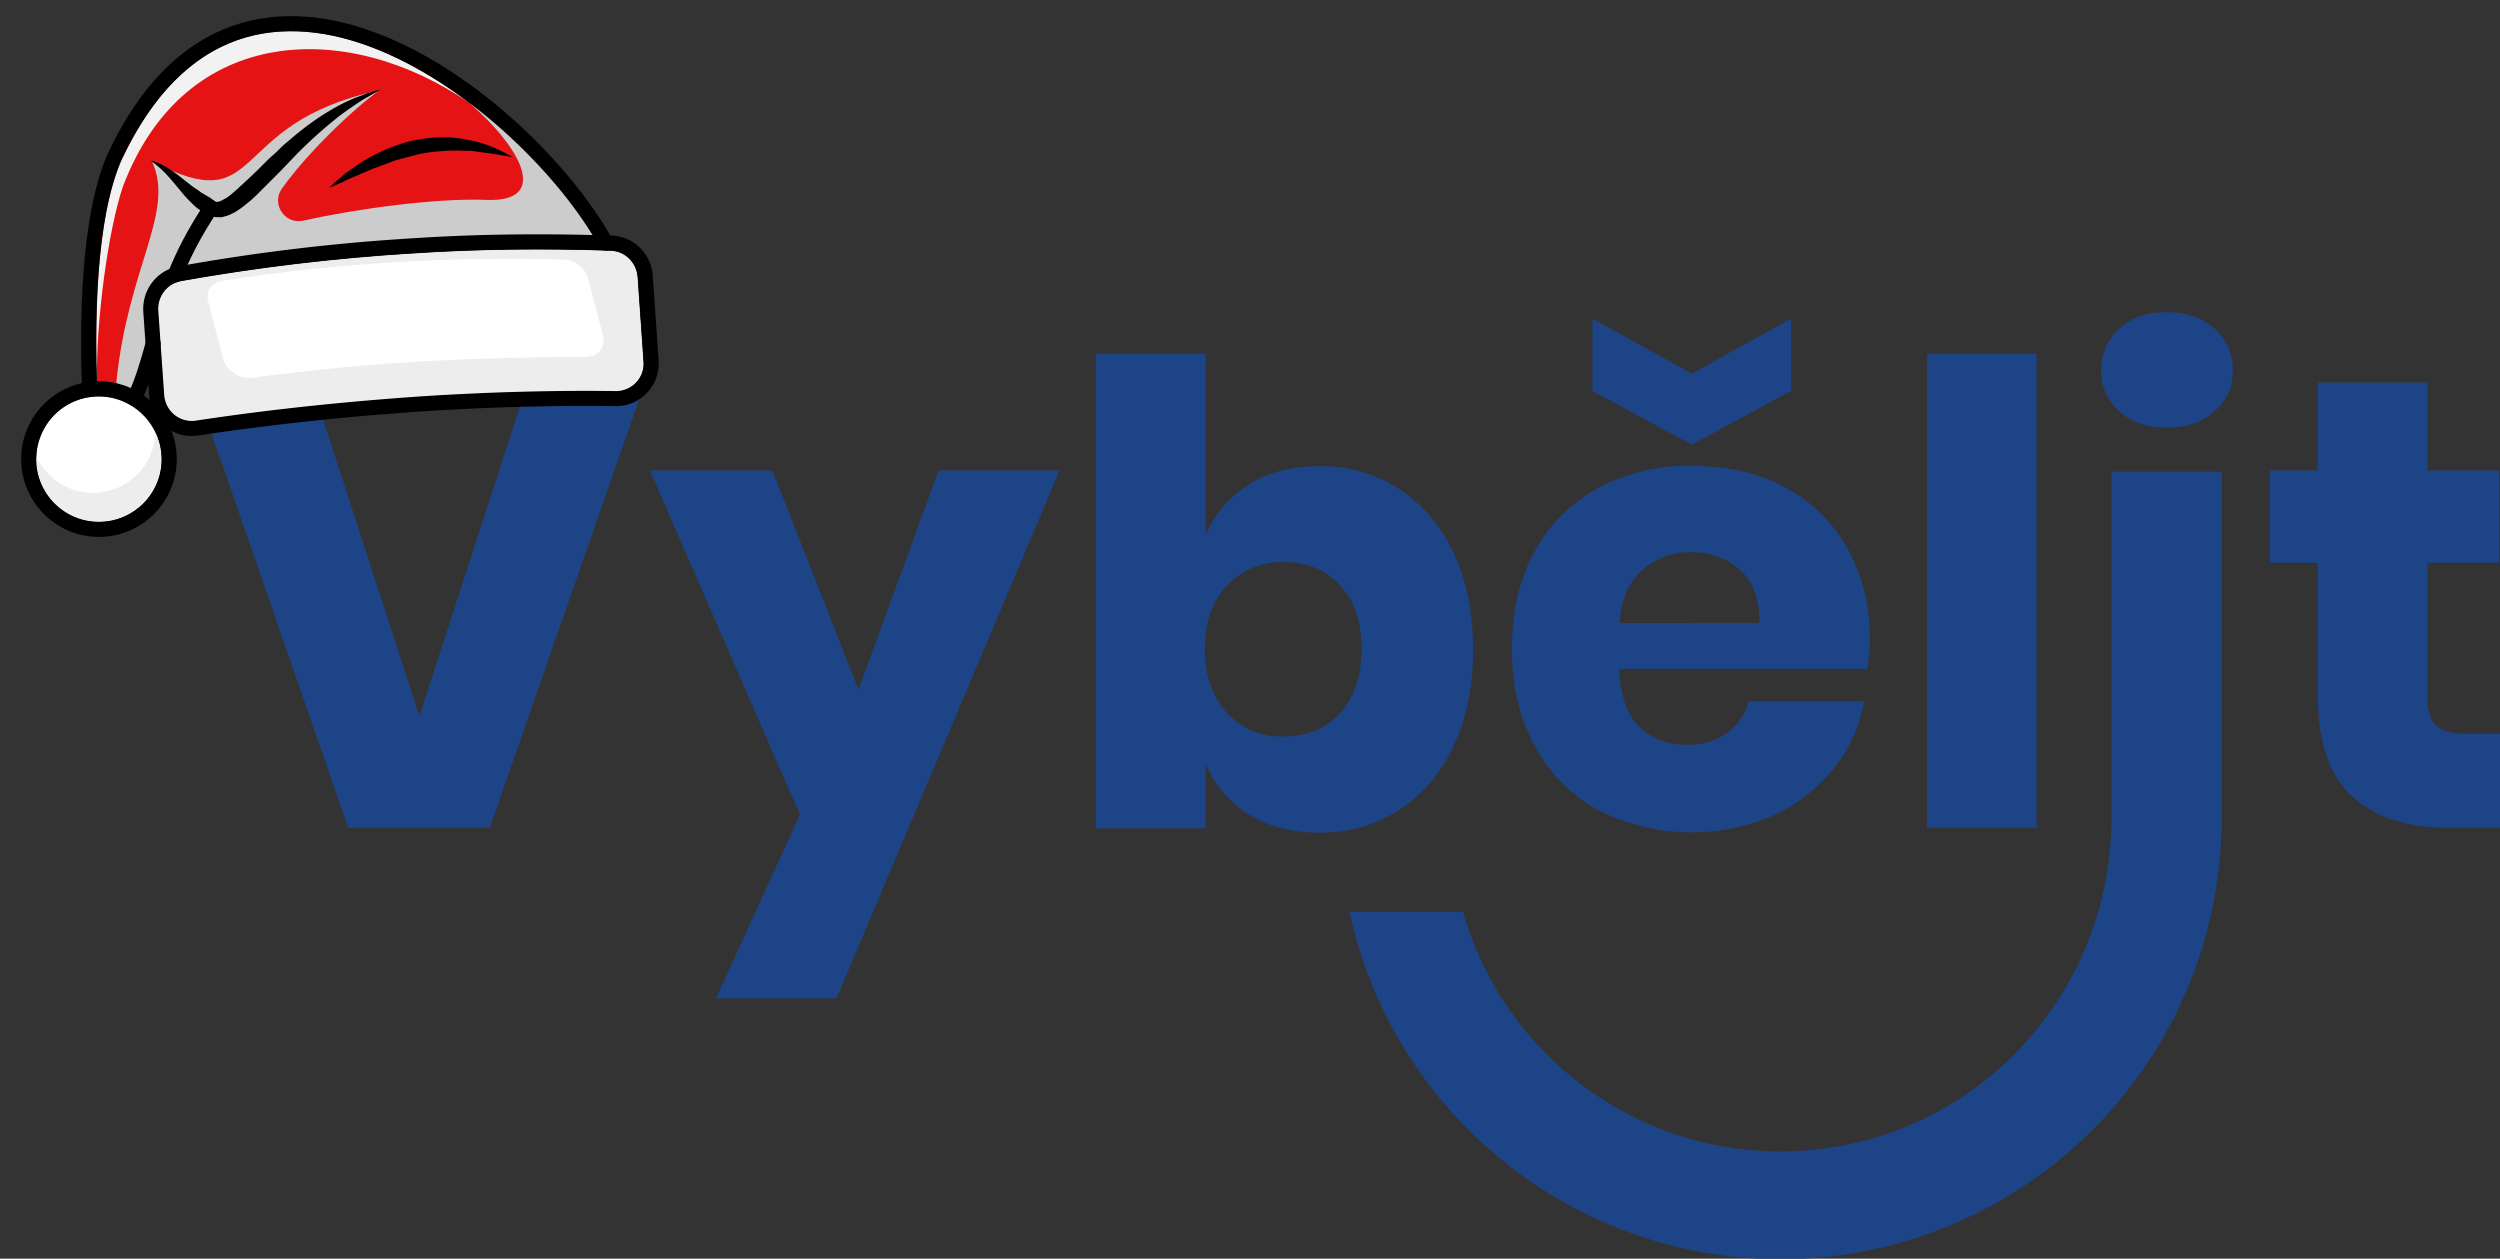
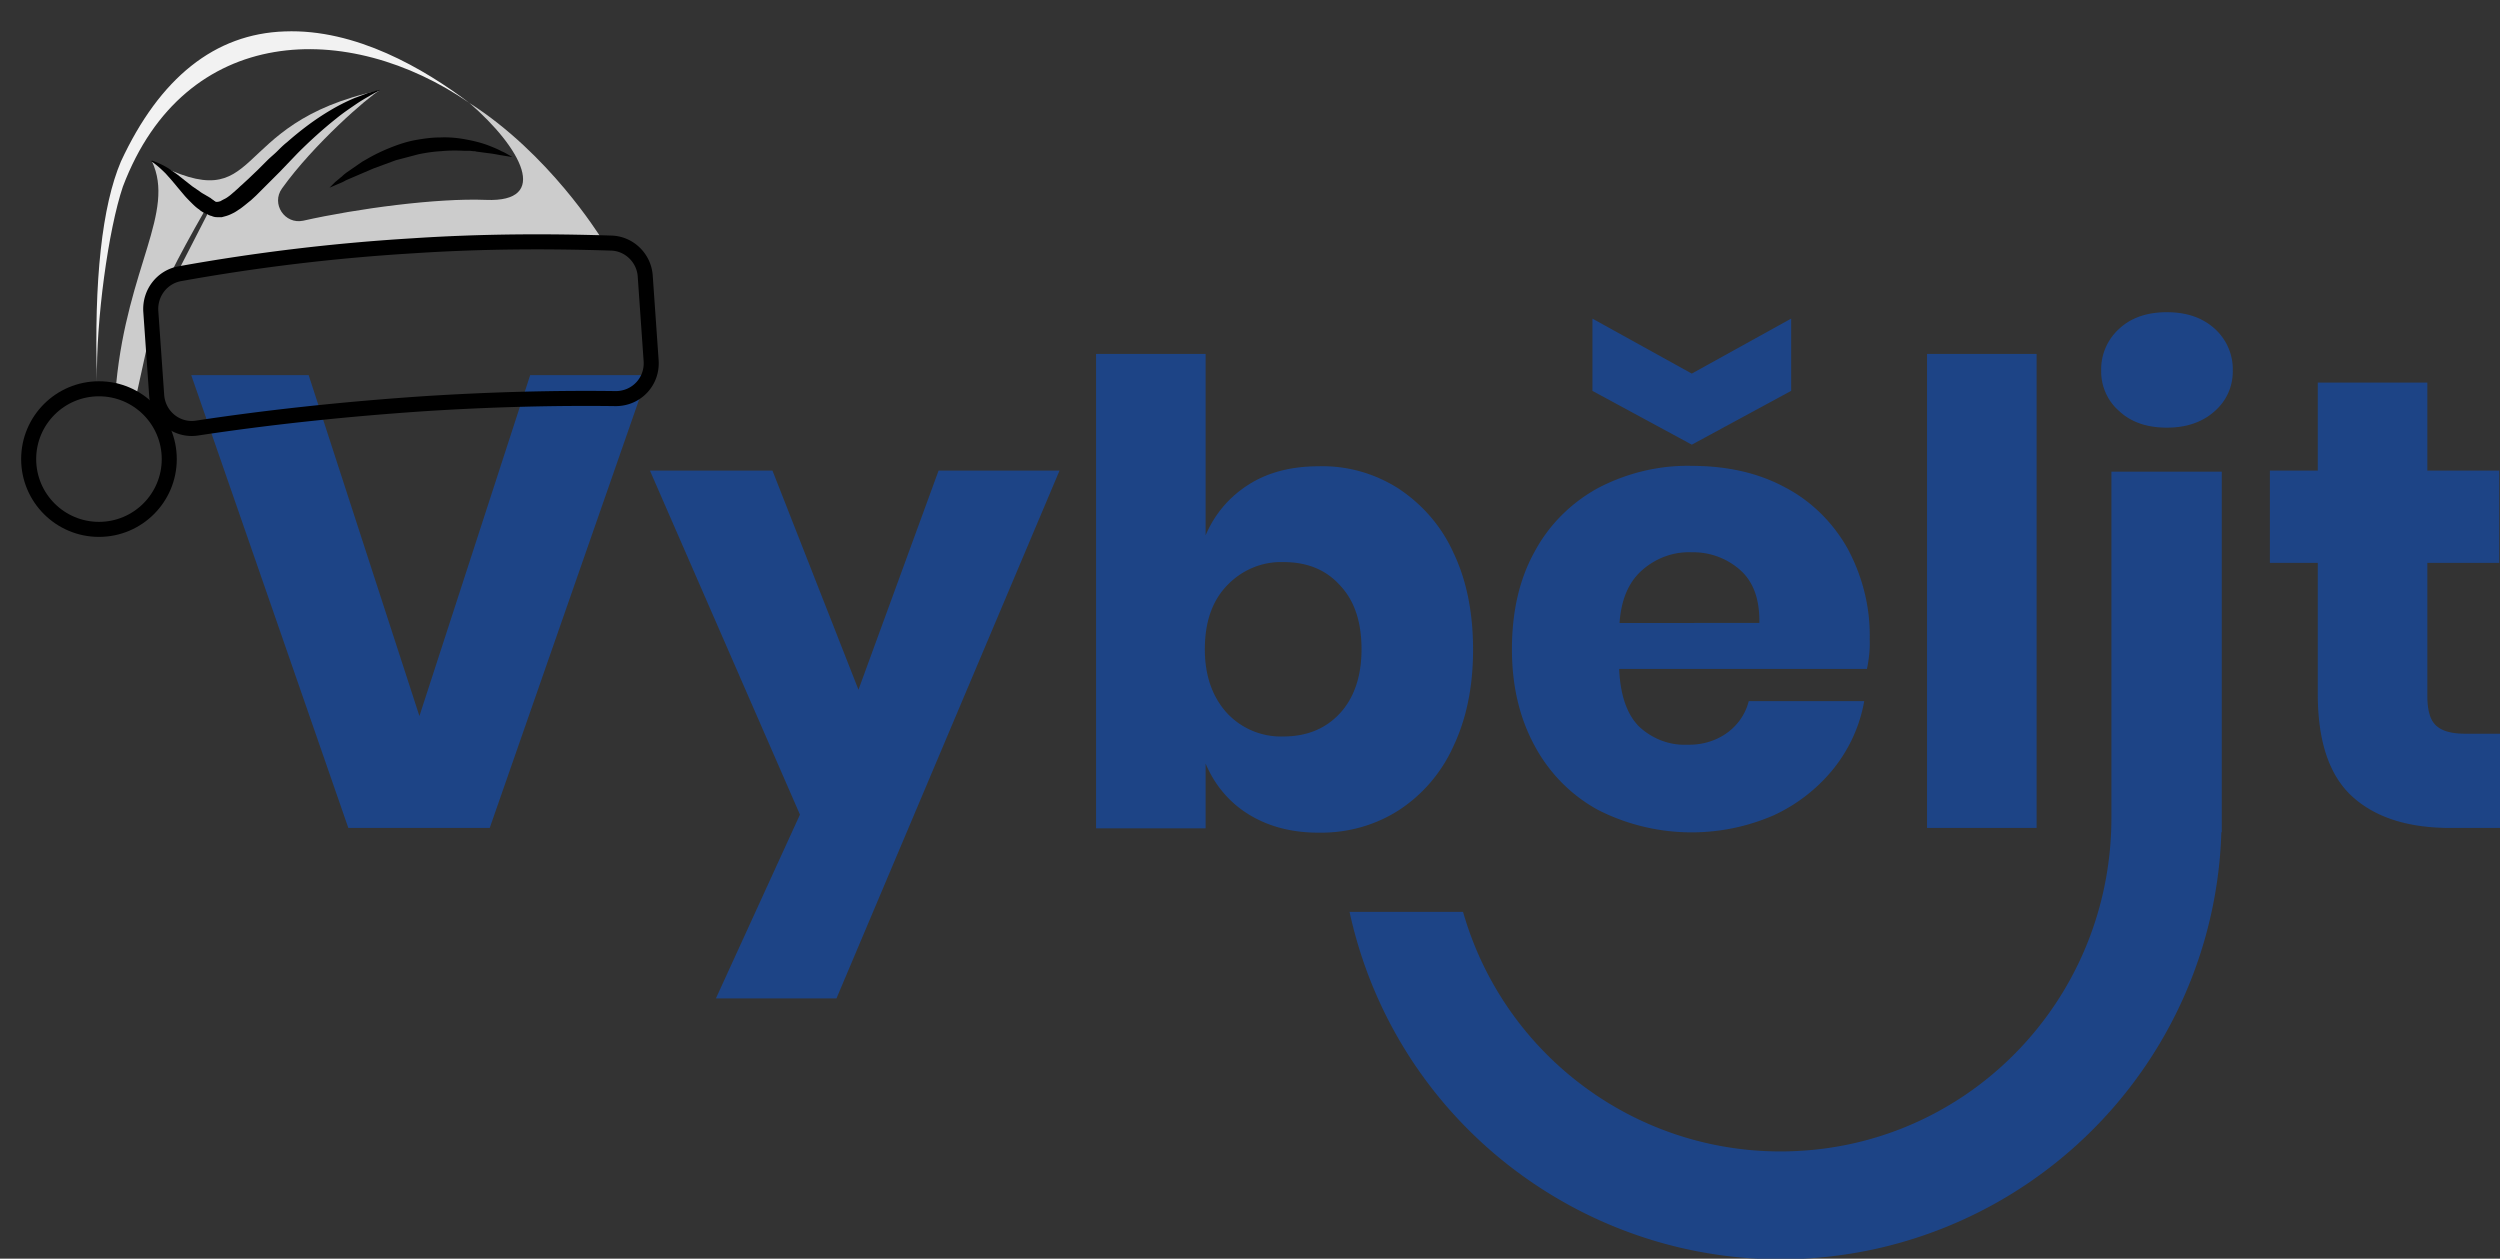
<svg xmlns="http://www.w3.org/2000/svg" xmlns:xlink="http://www.w3.org/1999/xlink" width="636.6" height="320.5" viewBox="0 0 636.6 320.5">
  <rect x="0" y="0" width="636.6" height="320.5" fill="#333333" stroke="none" />
  <path d="M565.75 120.1h-28.1v88.1c0 46.9-37.4 85-84.3 85-37.5 0-70.5-24.9-80.8-61h-28.9c13.2 60.6 73 99 133.6 85.9 50.3-11 86.8-54.7 88.4-106.2h.1v-3.3-.3h0v-88.2zm-14-11.2c5 0 9.1-1.4 12.2-4.2a13.31 13.31 0 0 0 4.6-10.4c.1-4-1.6-7.9-4.6-10.6-3.1-2.8-7.1-4.2-12.2-4.2-5 0-9.1 1.4-12.1 4.2-3 2.7-4.7 6.6-4.6 10.6a13.31 13.31 0 0 0 4.6 10.4c3 2.8 7.1 4.2 12.1 4.2zM78.6 95.532l28.2 86.8 28.2-86.8h29.9l-40.2 115.3h-36l-40-115.3h29.9zm118.1 24.3l21.9 55.8 20.4-55.8h30.8l-56.8 134.4h-30.7l21.4-46.8-38.2-87.6h31.2zm159.3 4.5c6.1 4 11 9.6 14 16.2 3.4 7 5.1 15.3 5.1 24.9 0 9.5-1.7 17.7-5.1 24.8-3 6.6-7.9 12.3-14 16.2-6 3.8-13 5.7-20.2 5.6-7 0-12.9-1.6-17.9-4.7-4.9-3-8.7-7.6-10.9-12.9v16.5h-27.9v-120.8H307v46.2c2.2-5.3 6-9.8 10.9-12.9 5-3.2 11-4.7 17.9-4.7 7.2-.2 14.2 1.8 20.2 5.6zm-43.6 24.8c-3.8 4-5.6 9.4-5.6 16.2 0 6.7 1.9 12.1 5.6 16.2 3.7 4 9 6.2 14.4 6 6 0 10.8-2 14.4-5.9s5.5-9.4 5.5-16.3c0-7-1.8-12.4-5.5-16.3-3.5-3.9-8.3-5.9-14.3-5.9-5.5-.2-10.7 2-14.5 6h0zm163 21.2h-63.1c.3 6.9 2.1 11.8 5.2 14.8 3.3 3 7.6 4.7 12.1 4.5 3.7.1 7.3-.9 10.3-3.1 2.7-2 4.6-4.8 5.4-8h29.4c-1.1 6.3-3.8 12.2-7.8 17.2-4.1 5.1-9.4 9.2-15.3 11.9-14.3 6.2-30.6 5.7-44.5-1.3-6.9-3.7-12.5-9.4-16.2-16.2-3.9-7.1-5.9-15.3-5.9-24.8 0-9.6 1.9-17.9 5.8-24.9 3.7-6.9 9.4-12.5 16.2-16.2 7.3-3.8 15.5-5.8 23.8-5.6 9 0 17 1.8 23.8 5.5 6.7 3.5 12.2 9 15.9 15.6 3.8 7.1 5.8 15 5.6 23.1.1 2.6-.2 5.1-.7 7.5zm-19.3-70.8l-25.3 13.7-25.3-13.7v-18.4l25.3 14 25.3-14v18.4zm-13 45.6a18 18 0 0 0-12.3-4.5c-4.7-.2-9.2 1.5-12.7 4.6-3.4 3-5.3 7.5-5.7 13.4H448c.1-6-1.5-10.5-4.9-13.5h0zm75.5-55v120.7h-27.9v-120.7h27.9zm118 96.7v24H624c-10.7 0-19-2.6-24.9-7.9s-8.9-14-8.9-26.2v-33.4H578v-23.5h12.2v-22.4h27.9v22.4h18.3v23.5h-18.3v33.9c0 3.6.7 6.1 2.2 7.5s3.9 2.1 7.4 2.1h8.9z" fill="#1d4486" />
  <use xlink:href="#B" fill="#f2edd7" />
  <use xlink:href="#B" fill="#ededed" />
-   <path d="M64.2 96.2c15-2 30.3-3.5 45.6-4.3 12.9-.7 26-1 39-1 1.6 0 3-.5 3.9-1.5s1.2-2.4.9-3.8l-3.9-14.9c-.5-1.8-2-3.3-3.8-4.1-.8-.3-1.6-.5-2.5-.5-13.5-.4-27.1-.2-40.3.5-15.6.9-31.2 2.5-46.4 4.9-2.8.4-4.4 2.7-3.7 5.2l3.9 14.9c.4 1.4 1.4 2.7 2.8 3.5 1.4 1 3 1.3 4.5 1.1zM11 109.6c-4 7.8-1 17.4 6.8 21.5 7.8 4 17.4 1 21.5-6.8s1-17.4-6.8-21.5-17.5-1.1-21.5 6.8z" fill="#fff" />
-   <path d="M9.2 116.2c-.3 6 2.9 11.9 8.6 14.9 7.8 4 17.4 1 21.5-6.8 2.3-4.5 2.3-9.7.3-14-.1 2.2-.7 4.5-1.8 6.6-4 7.8-13.7 10.9-21.5 6.8-3.2-1.7-5.6-4.4-7.1-7.5z" fill="#ededed" />
-   <path d="M30.8 41.1c-4.8 11.3-6.9 30.2-6.1 56 2.9-.1 5.8.5 8.6 1.7 1.5-3.5 2.6-7.2 3.8-11.5l-.6-7.9c-.3-4.8 4.9-9.2 9.2-10.9 18.8-3.3 40.2-6.5 59.2-7.7 15.3-.9 30.7-1.2 46.1-.8-7.1-11.6-18.9-24.3-31.4-33.7-11.6-8.8-29-19-47.1-18.3-17.8.6-31.8 11.8-41.7 33.1z" fill="#e51313" />
  <path d="M30.8 41.1c-4.8 11.3-6.9 30.2-6.1 56-.3-15.4 2.9-38.7 6.6-49.6C47.1 5.8 88.8 5 119.5 26.2 108 17.5 90.6 7.3 72.5 8c-17.8.6-31.8 11.8-41.7 33.1z" fill="#f2f2f2" />
  <g fill="#ccc">
    <path d="M119.5 26.2c13.2 11.4 20.8 25.4 4.2 24.7-12.4-.5-32.7 2.2-46.5 5.3-4.7 1-8.2-4.3-5.4-8.2 8-11.2 21.9-23.3 24.9-25-16.5 5.3-30 27.5-43 29.8l-8 15.6 107-8.4c-.1 0-12.8-20.8-33.2-33.8zM38.7 41.1c6 12.9-6.2 26.9-9.1 56.5l5.2 2.7L38.6 83s-2.2-2 13.9-30L38.7 41.1z" />
    <path d="M96.7,23C57,31.4,68,56.3,38.7,41.1C69,72.8,57.5,37.8,96.7,23z" />
  </g>
  <g fill="none" stroke="#000" stroke-width="3.829" stroke-linejoin="round" stroke-miterlimit="10">
    <path d="M39.9 100.7c.4 5.3 5.1 9.1 10.3 8.3 17.8-2.7 37.1-4.8 57.8-6.2 17.2-1.1 33.5-1.5 48.8-1.3 5.3 0 9.4-4.4 9-9.7l-1.5-21.5c-.3-4.6-4.1-8.3-8.7-8.4-15.6-.5-32.5-.5-50.6.7a506.07 506.07 0 0 0-59.2 7.1c-4.5.8-7.7 4.9-7.4 9.6l1.5 21.4z" />
-     <path d="M154.3 61.9C134.5 26.1 62.3-31.4 29 40.3c-6.7 15.8-6.8 42.5-6.2 58.9m30.9-46.3c-4.1 6.2-7 11.8-9.1 17.1M39 87.5c-1.4 5-2.7 9.6-4.8 14" stroke-linecap="round" />
  </g>
  <path d="M54.5 51.1c-.1-.1-.3-.2-.4-.3s-.3-.2-.4-.3-.3-.2-.5-.3c-.1-.1-.3-.2-.5-.3-.6-.4-1.3-.7-1.9-1.2l-1.9-1.3-1.9-1.5-1.9-1.5-2-1.4a19.68 19.68 0 0 0-4.4-2.1s-.1 0-.1.1v.1c1.3.9 2.5 2 3.6 3.1l1.6 1.8 1.5 1.8 1.6 1.9c.5.6 1.1 1.2 1.7 1.8s1.2 1.2 1.9 1.7c.2.1.4.3.5.4s.2.1.3.2.2.1.3.2l.6.3c.2.1.4.2.6.2 1 .3 2.1-.2 2.4-1.2.3-.8 0-1.7-.7-2.2h0z" />
  <path d="M52.7 54.4c.3.3.7.5 1.2.6a3.08 3.08 0 0 0 1.3.3h1.3l1.1-.3c.7-.2 1.3-.5 1.9-.8s1.1-.7 1.6-1c1-.7 1.9-1.5 2.8-2.2l1.3-1.2 1.2-1.2 1.2-1.2 1.2-1.2.6-.6.6-.6 1.2-1.2 2.3-2.4 2.3-2.4c3.1-3.1 6.4-6.1 9.8-8.8 1.7-1.4 3.5-2.6 5.4-3.9.9-.6 1.9-1.2 2.8-1.7 1-.6 1.9-1.1 2.9-1.6v-.1h-.1c-.3.1-.5.1-.8.2s-.5.1-.8.2c-.5.2-1.1.3-1.6.5L90.2 25c-2.1.9-4.1 1.9-6.1 3.1-3.9 2.3-7.6 5.1-11 8.1-.9.7-1.7 1.5-2.5 2.3s-1.7 1.5-2.5 2.3L66.9 42l-.6.6-.6.6-2.4 2.3-1.2 1.1c-.4.4-.8.7-1.2 1.1s-.8.7-1.2 1.1c-.4.3-.8.7-1.2 1s-.8.6-1.2.8-.8.4-1.1.6c-.3.1-.6.2-.9.2H55c-.1 0-.2-.1-.3-.1l-.2-.1c-.9-.5-2.1-.1-2.5.9-.3.8-.1 1.8.7 2.3zm31.2-6.6l1.4-.6.7-.3c.2-.1.5-.2.7-.3.5-.2.9-.4 1.4-.7l1.4-.6 1.4-.6.7-.3c.2-.1.5-.2.7-.3l1.4-.6 1.4-.6 5.7-2.1 5.7-1.5c1.9-.4 3.9-.7 5.8-.8 2-.2 3.9-.2 5.9-.1h.7.4.4l.8.1c.3 0 .5 0 .8.1l3 .4c1 .1 2 .3 3.1.5l3.1.5c-.9-.5-1.8-1.1-2.8-1.5-.9-.5-1.9-.9-2.9-1.3-2-.8-4-1.3-6.2-1.7-2.1-.4-4.3-.6-6.5-.5-2.2 0-4.3.3-6.5.7-2.1.4-4.2 1.1-6.2 1.9s-3.9 1.7-5.8 2.8l-1.4.8-1.3.9-1.3.9-1.3.9c-.4.3-.8.6-1.2 1-.2.2-.4.3-.6.5s-.4.3-.6.5-.4.3-.6.5l-.3.3-1.1 1.1z" />
  <circle cx="25.2" cy="116.9" r="17.9" fill="none" stroke="#000" stroke-width="3.829" stroke-linejoin="round" />
  <defs>
-     <path id="B" d="M49.9 107.2c19.1-2.9 38.6-4.9 57.9-6.2 16.2-1 32.7-1.5 48.9-1.3 2 0 3.8-.8 5.2-2.2 1.4-1.5 2.1-3.4 1.9-5.4l-1.5-21.5c-.2-2.6-1.7-4.8-3.8-5.9-.9-.5-1.9-.7-3-.8-16.8-.6-33.7-.4-50.5.7-19.7 1.2-39.5 3.6-59 7-3.6.6-6.1 3.9-5.8 7.5l1.5 21.5c.1 2 1.1 3.8 2.7 5.1 1.6 1.2 3.5 1.7 5.5 1.5z" />
-   </defs>
+     </defs>
</svg>